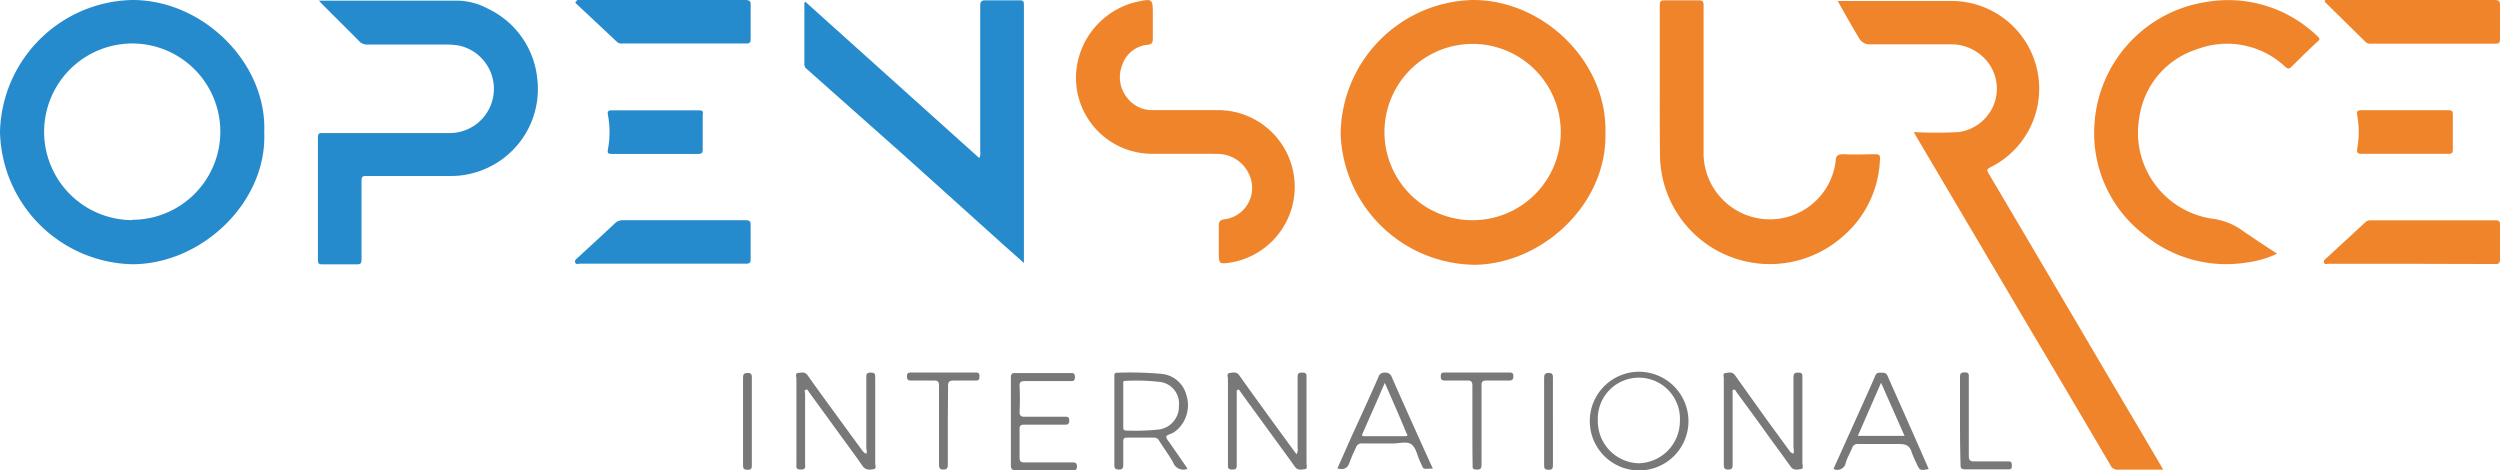
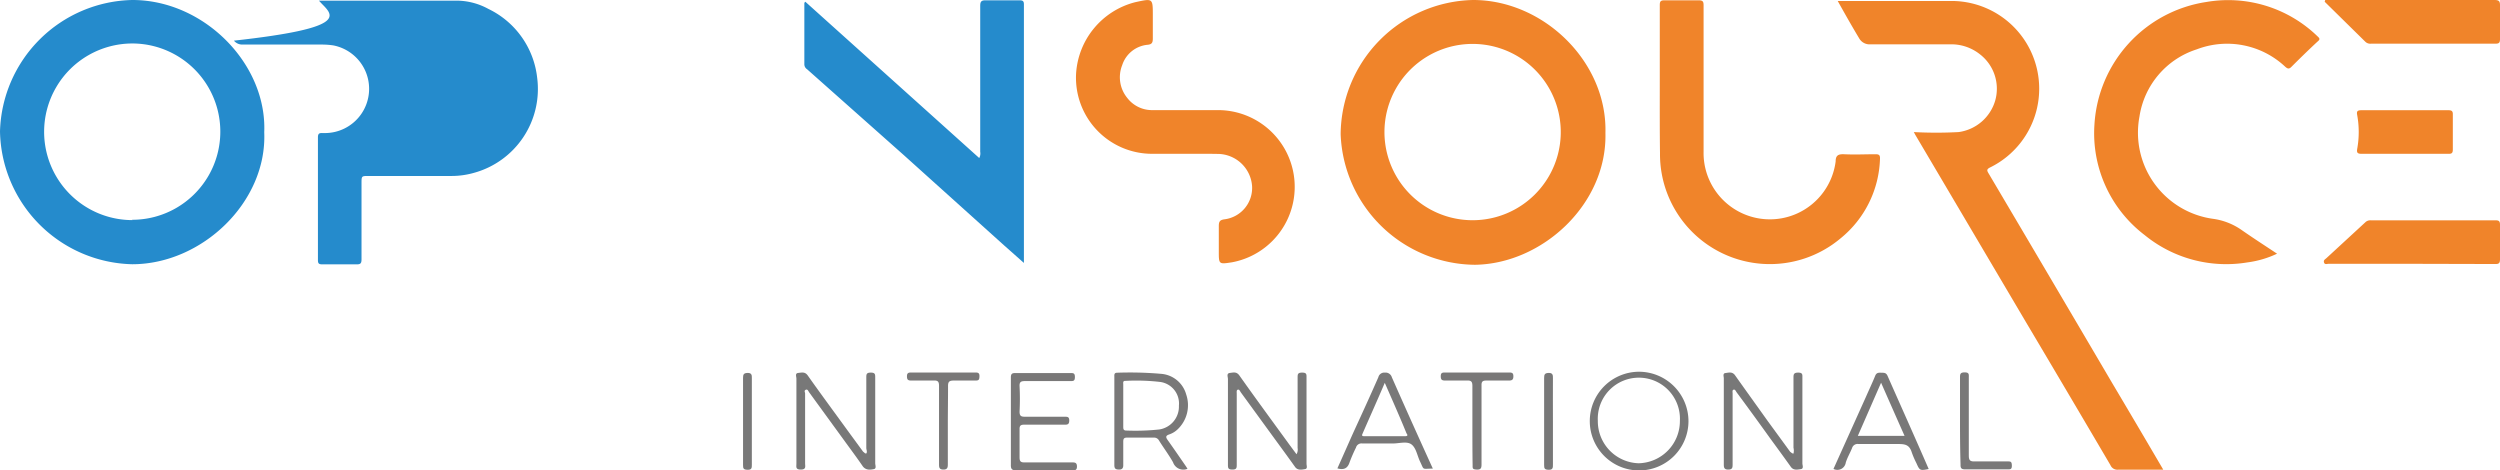
<svg xmlns="http://www.w3.org/2000/svg" width="230" height="43.28" viewBox="0 0 230 43.28">
  <path d="M176.07 12.15a37.81 37.81 0 004.13 0 4.08 4.08 0 003.36-2.9 4 4 0 00-1.4-4.25 4.23 4.23 0 00-2.79-.92h-7.3a1.1 1.1 0 01-1-.51c-.68-1.13-1.33-2.28-2-3.48h10.56a8.07 8.07 0 013.47 15.31c-.35.17-.31.29-.14.57q5.7 9.64 11.39 19.32c1.55 2.61 3.09 5.22 4.67 7.92h-4.15a.69.69 0 01-.71-.42q-3.85-6.55-7.74-13.1l-10.15-17.18c-.07-.11-.12-.22-.2-.36z" fill="#f0842a" />
-   <path d="M29.34.06H42.1a6.14 6.14 0 012.83.76 8 8 0 014.49 6.34 8 8 0 01-5.81 8.74 7.54 7.54 0 01-2.06.29h-7.64c-.65 0-.65 0-.65.67v7c0 .36-.09.47-.46.46h-3.16c-.29 0-.39-.07-.39-.38V12.62c0-.42.23-.38.5-.38h11.48a4.07 4.07 0 00.93-8.06 6.83 6.83 0 00-1.11-.08h-7.3a1 1 0 01-.75-.36C31.87 2.6 30.74 1.49 29.62.36zm44.75.1l16 14.38a.9.9 0 00.09-.58V.55c0-.39.09-.53.51-.52h3.11c.28 0 .4.06.4.37v23.79l-1.84-1.63-9.2-8.28-8.91-7.91a.55.55 0 01-.25-.43V.3c0-.03 0-.05.09-.14z" fill="#258bcc" />
+   <path d="M29.34.06H42.1a6.14 6.14 0 012.83.76 8 8 0 014.49 6.34 8 8 0 01-5.81 8.74 7.54 7.54 0 01-2.06.29h-7.64c-.65 0-.65 0-.65.67v7c0 .36-.09.47-.46.46h-3.16c-.29 0-.39-.07-.39-.38V12.62c0-.42.23-.38.5-.38a4.07 4.07 0 00.93-8.06 6.83 6.83 0 00-1.11-.08h-7.3a1 1 0 01-.75-.36C31.87 2.6 30.74 1.49 29.62.36zm44.75.1l16 14.38a.9.9 0 00.09-.58V.55c0-.39.09-.53.51-.52h3.11c.28 0 .4.06.4.37v23.79l-1.84-1.63-9.2-8.28-8.91-7.91a.55.55 0 01-.25-.43V.3c0-.03 0-.05.09-.14z" fill="#258bcc" />
  <path d="M209.49 23.34a9.1 9.1 0 01-2.72.8 11.87 11.87 0 01-9.47-2.52 11.77 11.77 0 01-4.61-10.18A12.13 12.13 0 01203 .18a11.81 11.81 0 0110.23 3.18c.16.15.25.25 0 .45-.82.76-1.62 1.54-2.41 2.33-.22.23-.35.2-.58 0a7.81 7.81 0 00-8.14-1.6 7.7 7.7 0 00-5.27 6.19 8 8 0 006.76 9.4 6 6 0 012.68 1.06c1.05.73 2.12 1.42 3.22 2.15zM152.7 7.37V.47c0-.34.08-.44.42-.44h3.17c.38 0 .44.13.44.47v13.46a6.1 6.1 0 0012.15.89c0-.55.24-.68.76-.66 1 .05 2 0 2.92 0 .32 0 .41.09.4.41a9.8 9.8 0 01-3.63 7.33 10.11 10.11 0 01-16.61-7.82c-.03-2.24-.02-4.49-.02-6.74zm-44.01 6.78H106a7 7 0 01-7-7.38A7.24 7.24 0 01104.45.2c1.62-.35 1.61-.38 1.61 1.26v2.08c0 .4-.1.54-.48.58A2.72 2.72 0 00103.24 6a3 3 0 00.46 3 2.87 2.87 0 002.36 1.13h6a7.06 7.06 0 011.29 14c-1.22.19-1.22.19-1.22-1V20.8c0-.4.09-.56.5-.62a2.91 2.91 0 002.56-3.08 3.19 3.19 0 00-3.16-2.94c-1.1-.02-2.22-.01-3.34-.01zm113.17 10.12h-7.63c-.14 0-.35.1-.42-.12s.1-.29.22-.4l3.57-3.29a.66.66 0 01.52-.19h11.47c.32 0 .41.09.41.41v3.15c0 .36-.08.47-.45.46zM213.92 0h15.56c.44 0 .53.12.52.54V3.6c0 .35-.11.42-.44.42h-11.44a.65.65 0 01-.52-.19L213.87.16zm7.27 14.15h-3.94c-.38 0-.44-.13-.39-.44a8.67 8.67 0 000-3.13c-.06-.32 0-.44.39-.44h8c.32 0 .42.09.41.41v3.2c0 .33-.1.41-.41.4z" fill="#f0842a" />
-   <path d="M64.3 10.15h-8c-.32 0-.44.08-.37.42a8.72 8.72 0 010 3.18c-.06.33 0 .41.35.41h7.94c.3 0 .43-.06.43-.4v-3.2c.07-.33-.04-.41-.35-.41zm4.27 10.11H57.29a1 1 0 00-.73.3c-1.13 1.06-2.28 2.11-3.42 3.16-.13.12-.3.24-.22.44s.29.1.43.1h15.27c.34 0 .45-.09.44-.43v-3.11c.01-.39-.12-.46-.49-.46zM68.53 0H53.11l-.19.25 3.86 3.62a.55.55 0 00.44.13h11.45c.34 0 .39-.13.39-.43V.52C69.08.13 69 0 68.53 0z" fill="#258bcc" />
  <path d="M79.7 41.72c.11-.16 0-.34 0-.51v-6.46c0-.3 0-.47.41-.47s.41.16.41.47v7.86c0 .19.14.5-.13.55s-.69.14-1-.24c-.52-.76-1.07-1.5-1.61-2.24l-3.34-4.59c-.08-.11-.13-.31-.31-.23s-.06.23-.06.35v6.42c0 .26.12.57-.39.57s-.41-.26-.41-.55v-7.82c0-.18-.15-.49.17-.52s.61-.13.87.23c1.25 1.77 2.54 3.51 3.81 5.26l1.29 1.76c.12.07.15.18.29.16zm39.58.07a.86.86 0 00.1-.58v-6.46c0-.31 0-.47.42-.47s.4.17.4.47v7.92c0 .17.12.45-.14.49s-.67.15-.92-.21c-.62-.87-1.25-1.73-1.88-2.59l-3.11-4.27c-.07-.11-.13-.28-.27-.24s-.1.24-.1.37v6.51c0 .3 0 .47-.4.47s-.41-.15-.41-.46v-7.87c0-.19-.16-.52.18-.56s.61-.13.87.23c1.52 2.15 3.08 4.27 4.63 6.4zm45.72-.06a1.13 1.13 0 000-.54v-6.41c0-.31 0-.5.43-.5s.39.2.39.48v7.87c0 .18.15.49-.15.53s-.67.14-.92-.22c-.62-.87-1.25-1.73-1.88-2.59q-1.54-2.15-3.11-4.27c-.07-.11-.13-.27-.27-.23s-.09.22-.09.34v6.5c0 .31 0 .51-.41.51s-.4-.25-.4-.53v-7.86c0-.17-.12-.46.15-.49s.62-.16.88.2c1 1.41 2 2.8 3 4.2l2.08 2.85c.12.07.15.15.3.16z" fill="#787878" />
  <path d="M93 38.73v-4c0-.33.1-.41.41-.41h5.06c.27 0 .42 0 .42.36s-.12.38-.4.38H94.3c-.36 0-.52.07-.5.47a22.83 22.83 0 010 2.34c0 .4.14.47.5.47h3.65c.25 0 .42 0 .42.34s-.13.4-.43.39h-3.7c-.33 0-.45.08-.44.43v2.57c0 .36.09.48.46.47h4.33c.28 0 .49 0 .49.38s-.23.35-.48.35h-5.11c-.42 0-.5-.15-.49-.53v-4.01zm42.46.37v-3.59c0-.42-.13-.52-.52-.5h-2c-.29 0-.39-.09-.39-.39s.11-.35.38-.35h5.93c.27 0 .37.07.37.35s-.1.39-.39.39h-2.09c-.38 0-.46.12-.45.47v7.24c0 .34-.06.5-.45.48s-.37-.12-.37-.4c-.02-1.23-.02-2.46-.02-3.7zm-48.26.03v3.55c0 .27 0 .52-.4.52s-.41-.21-.41-.51v-7.18c0-.37-.08-.52-.48-.5h-2.09c-.3 0-.38-.1-.38-.39s.12-.35.38-.35h5.93c.27 0 .37.08.36.36s-.05.38-.34.38h-2c-.41 0-.56.08-.55.53 0 1.19-.02 2.39-.02 3.59zm93.12-.37v-4c0-.32 0-.5.43-.5s.38.2.38.48v7.14c0 .43.08.59.55.57h3c.29 0 .4 0 .41.37s-.14.36-.41.36h-3.89c-.36 0-.43-.13-.42-.45-.04-1.31-.05-2.64-.05-3.97z" fill="#797878" />
  <path d="M142.87 38.74v4c0 .28 0 .49-.39.48s-.42-.13-.42-.45v-8c0-.32.06-.45.42-.46s.4.19.39.48c-.01 1.3 0 2.62 0 3.95zm-73.7 0v4c0 .29 0 .49-.39.48s-.42-.13-.42-.45v-8c0-.32.06-.45.42-.46s.4.19.39.48z" fill="#787878" />
  <path d="M135.53 0a12.45 12.45 0 00-12.19 12.36 12.48 12.48 0 0012.36 12c6.18-.09 12.16-5.56 12-12.12C147.88 5.68 142 0 135.53 0zm-.05 20.26a8.11 8.11 0 010-16.22 8.11 8.11 0 110 16.22z" fill="#f0842a" />
  <path d="M12.18 0A12.44 12.44 0 000 12.09a12.46 12.46 0 0012.16 12.22c6.42 0 12.42-5.72 12.15-12.14C24.57 5.87 18.76 0 12.18 0zm0 20.25A8.11 8.11 0 1112.19 4a8.11 8.11 0 11-.06 16.22z" fill="#258bcc" />
  <path d="M150.76 34.2a4.54 4.54 0 104.58 4.54 4.56 4.56 0 00-4.58-4.54zm0 8.42a3.87 3.87 0 01-3.76-3.9 3.78 3.78 0 117.55 0 3.88 3.88 0 01-3.81 3.9z" fill="#787878" />
  <path d="M107.43 40.49c-.22-.3-.17-.42.16-.53a2.08 2.08 0 00.74-.45 3.06 3.06 0 00.8-3.22 2.6 2.6 0 00-2.34-1.9 33.06 33.06 0 00-4-.1c-.31 0-.27.2-.27.4v8.1c0 .34.13.4.42.41s.41-.13.4-.43v-2.14c0-.26.06-.37.35-.37h2.48a.5.5 0 01.46.27c.42.67.9 1.31 1.29 2a1 1 0 001.33.6l-.13-.21c-.56-.81-1.12-1.63-1.69-2.43zm-3.82-.88c-.26 0-.27-.16-.27-.35v-3.88c0-.15-.06-.35.2-.34a19 19 0 013.2.1 2 2 0 011.72 2.18 2.13 2.13 0 01-1.8 2.19 20.87 20.87 0 01-3.05.1zm24.44-4.9a.6.6 0 00-.64-.43.56.56 0 00-.6.42c-.74 1.69-1.51 3.37-2.26 5-.51 1.13-1 2.26-1.51 3.39.6.17.95 0 1.13-.58a14.09 14.09 0 01.58-1.33.52.52 0 01.58-.38h2.82c.58 0 1.29-.23 1.71.09s.52 1 .77 1.54c.42.86.14.69 1.19.68-1.27-2.79-2.53-5.59-3.77-8.4zm1.23 5.42h-3.74c-.14 0-.29 0-.2-.2.66-1.52 1.33-3 2.06-4.71.72 1.65 1.39 3.15 2 4.65.14.18.09.26-.12.26zm44.37-5.56c-.14-.31-.35-.27-.59-.28s-.43 0-.54.28c-.26.64-.56 1.27-.84 1.91l-3 6.66a.78.78 0 001.13-.58c.14-.46.4-.89.58-1.34a.53.53 0 01.59-.37h3.69c.64 0 1 .1 1.21.76a7.67 7.67 0 00.43 1c.3.68.33.7 1.13.54-1.25-2.88-2.53-5.73-3.79-8.58zm-2.73 5.53c.71-1.61 1.39-3.18 2.14-4.89.75 1.71 1.44 3.27 2.16 4.89z" fill="#797878" />
</svg>